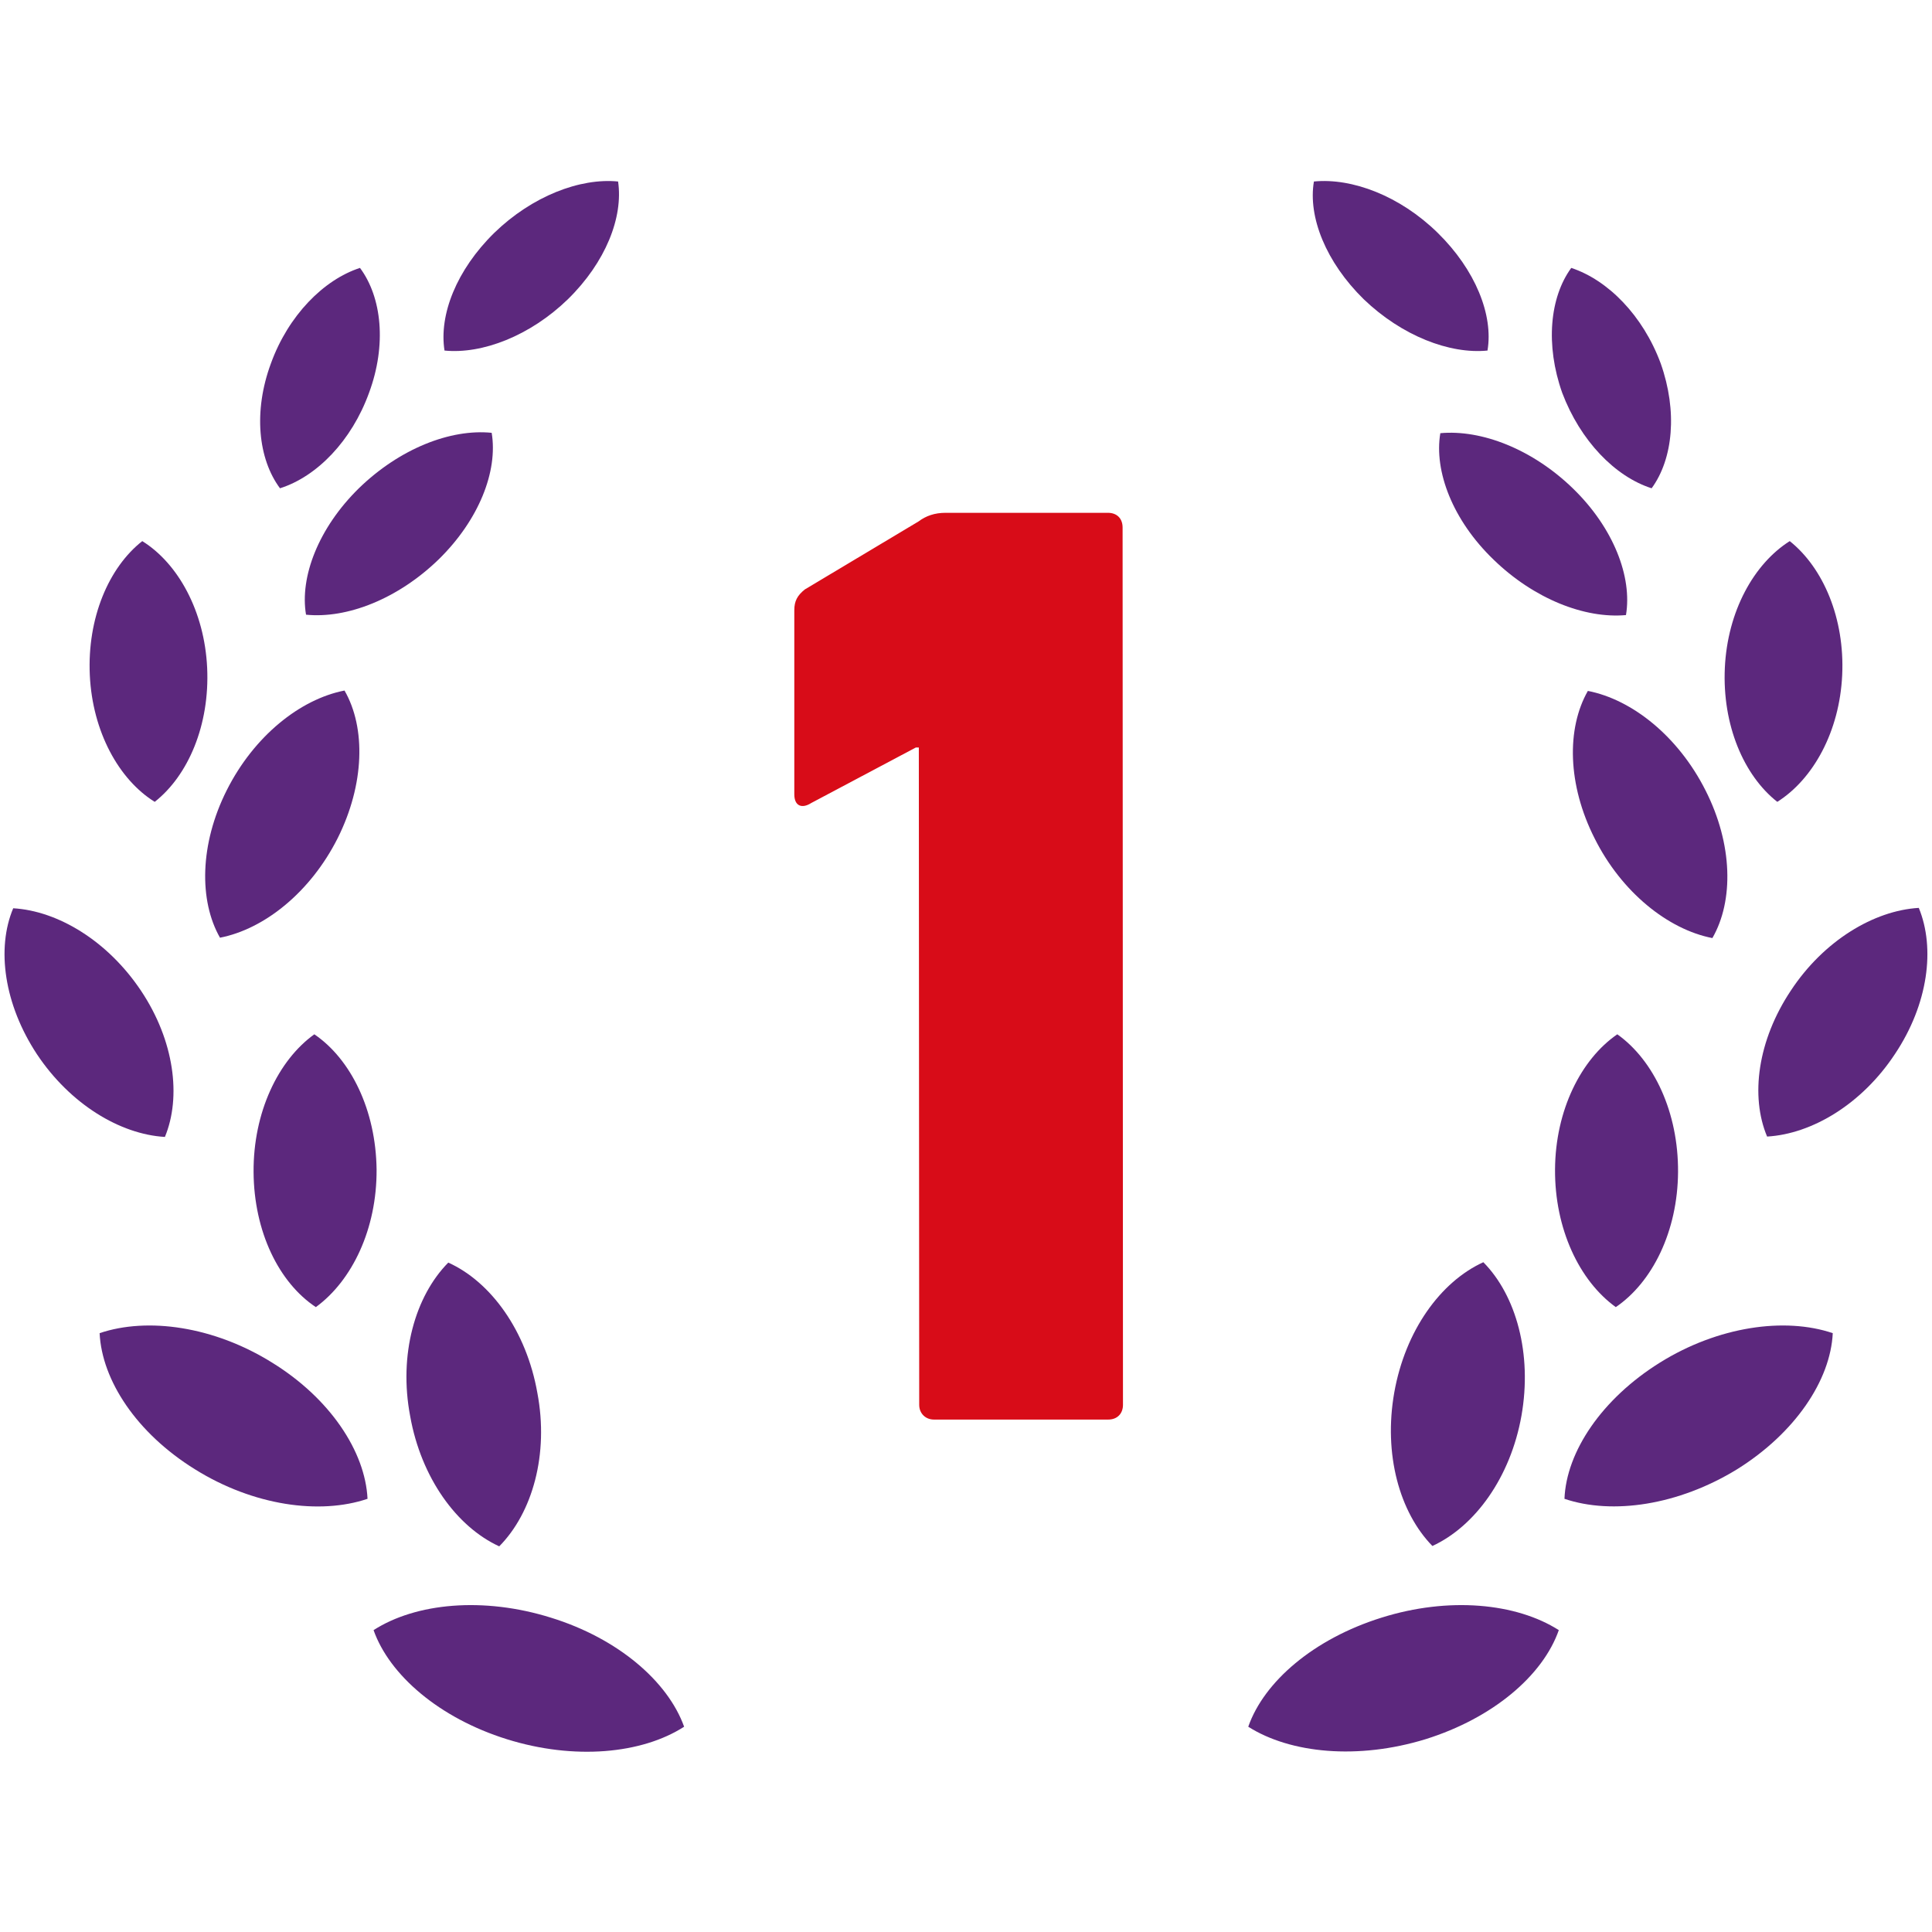
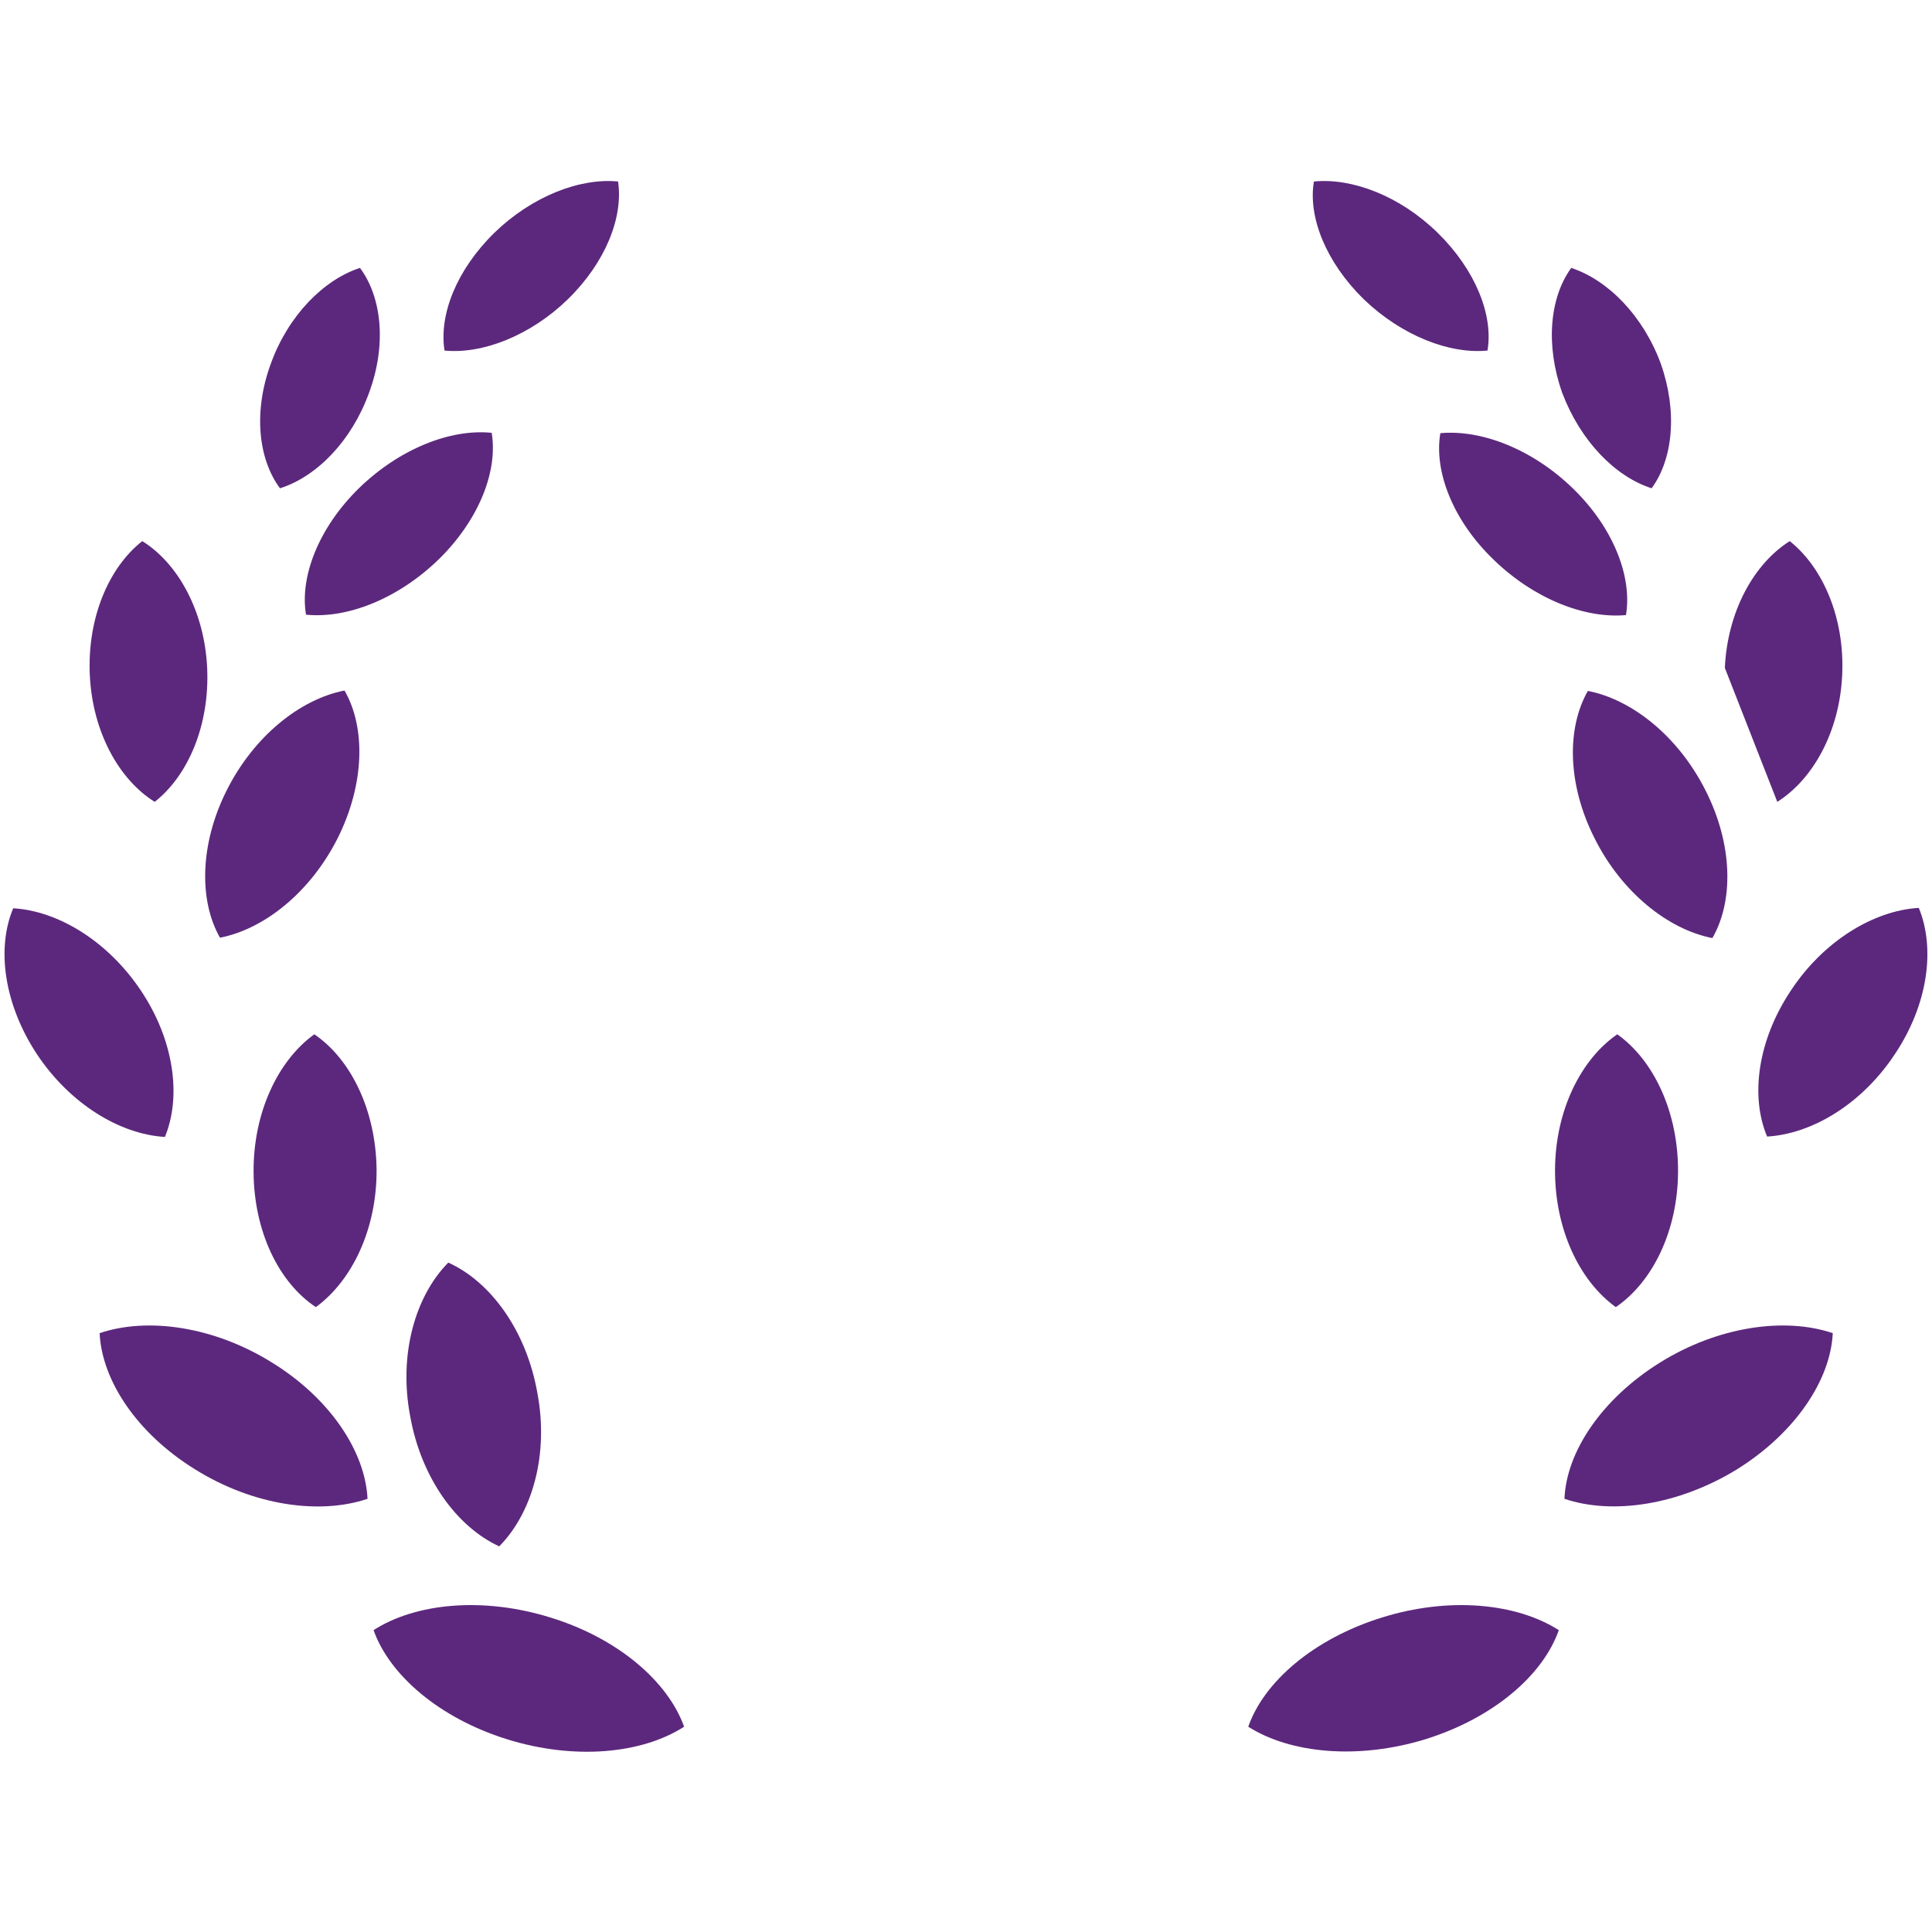
<svg xmlns="http://www.w3.org/2000/svg" version="1.1" id="_x32_" x="0px" y="0px" viewBox="0 0 512 512" style="enable-background:new 0 0 512 512;" xml:space="preserve">
  <style type="text/css">
	.st0{fill:#5C287D;}
	.st1{fill:#D80C18;}
</style>
  <g>
    <path class="st0" d="M146,428.7c-17.9-5.6-35.8-3.9-47,3.3c4.2,11.9,17.4,23.3,35.3,28.9c17.9,5.6,35.8,3.9,47-3.3   C177,445.6,163.8,434.2,146,428.7z" />
    <path class="st0" d="M132.3,409.8c8.8-8.9,13.2-24.4,10.1-40.7c-2.9-16.4-12.3-29.4-23.6-34.5c-8.8,8.9-13.2,24.4-10.1,40.7   C111.6,391.6,121,404.6,132.3,409.8z" />
    <path class="st0" d="M72.1,361.1c-15.4-9.6-33-12.1-45.7-7.8c0.6,12.5,9.8,26.5,25.3,36.1c15.4,9.6,33,12.1,45.7,7.8   C96.8,384.7,87.5,370.6,72.1,361.1z" />
    <path class="st0" d="M83.3,274.1c-9.6,6.9-16.2,20.7-16.1,36.5s6.7,29.3,16.5,35.8c9.6-7,16.2-20.7,16.1-36.5   C99.6,294.2,93,280.7,83.3,274.1z" />
    <path class="st0" d="M58.3,248.5c11.8-2.3,24-12.1,31.2-26.4c7.1-14.2,7.5-29.2,1.8-39.1c-11.8,2.3-24,12.1-31.2,26.4   C52.9,223.7,52.7,238.7,58.3,248.5z" />
    <path class="st0" d="M41,212.5c8.9-7,14.6-20.4,13.9-35.5c-0.7-15-7.7-27.7-17.2-33.6c-8.9,7-14.6,20.4-13.9,35.5   C24.5,193.9,31.5,206.6,41,212.5z" />
    <path class="st0" d="M130.3,114.7c-10.9-1.1-24.4,4.2-35.2,14.7c-10.7,10.5-15.7,23.5-14,33.5c10.9,1.1,24.4-4.2,35.2-14.7   C126.9,137.8,132,124.9,130.3,114.7z" />
    <path class="st0" d="M97.8,104.1c4.7-12.7,3.4-25.3-2.4-33.1c-9.6,3.1-19,12.6-23.6,25.3c-4.7,12.7-3.4,25.3,2.4,33.1   C84,126.3,93.2,116.8,97.8,104.1z" />
    <path class="st0" d="M150.5,79.3c10-9.8,14.7-21.7,13.3-31.2c-10.1-1-22.8,3.9-32.8,13.6c-10,9.8-14.7,21.7-13.2,31.2   C127.8,93.9,140.5,89,150.5,79.3z" />
    <path class="st0" d="M37.4,262.6c-8.8-13.2-22-21.2-33.9-21.9c-4.5,10.7-2.4,25.5,6.3,38.7c8.8,13.2,22,21.2,33.9,21.9   C48.1,290.7,46.2,275.8,37.4,262.6z" />
    <path class="st0" d="M366.1,428.7c-17.9,5.6-31.1,16.9-35.3,28.9c11.2,7.1,29.1,8.8,47,3.3c17.9-5.6,31.1-16.9,35.3-28.9   C401.8,424.8,383.9,423.1,366.1,428.7z" />
-     <path class="st0" d="M369.5,369c-2.9,16.4,1.4,31.8,10.1,40.7c11.3-5.2,20.7-18.2,23.6-34.5c2.9-16.4-1.4-31.9-10.1-40.7   C381.7,339.7,372.4,352.7,369.5,369z" />
    <path class="st0" d="M439.9,361.1c-15.4,9.6-24.8,23.6-25.3,36.1c12.7,4.3,30.2,1.7,45.7-7.8c15.4-9.6,24.8-23.6,25.4-36.1   C473,349,455.3,351.5,439.9,361.1z" />
    <path class="st0" d="M428.6,274.1c-9.6,6.6-16.4,20.1-16.5,35.8c-0.1,15.7,6.4,29.5,16.1,36.5c9.7-6.6,16.4-20.1,16.5-35.8   C444.8,294.8,438.3,281,428.6,274.1z" />
    <path class="st0" d="M420.8,183.1c-5.7,10-5.4,24.9,1.8,39.1c7.1,14.2,19.4,24.1,31.2,26.4c5.7-9.9,5.4-24.9-1.8-39.1   C444.8,195.2,432.6,185.4,420.8,183.1z" />
-     <path class="st0" d="M471,212.5c9.5-6,16.5-18.6,17.2-33.6c0.7-15-5-28.4-13.9-35.5c-9.5,6-16.5,18.6-17.2,33.6   C456.4,192.1,462.1,205.5,471,212.5z" />
+     <path class="st0" d="M471,212.5c9.5-6,16.5-18.6,17.2-33.6c0.7-15-5-28.4-13.9-35.5c-9.5,6-16.5,18.6-17.2,33.6   z" />
    <path class="st0" d="M430.9,163c1.7-10.1-3.3-23.1-14-33.5c-10.8-10.5-24.3-15.7-35.2-14.7c-1.7,10.1,3.3,23.1,14.1,33.5   C406.5,158.7,420,164,430.9,163z" />
    <path class="st0" d="M437.7,129.4c5.7-7.8,6.9-20.4,2.4-33.1c-4.7-12.7-14-22.1-23.7-25.3c-5.7,7.8-6.9,20.4-2.4,33.1   C418.8,116.8,428,126.3,437.7,129.4z" />
    <path class="st0" d="M394.2,92.9c1.6-9.4-3.2-21.4-13.2-31.2c-10-9.8-22.7-14.6-32.8-13.6c-1.6,9.4,3.2,21.4,13.2,31.2   C371.5,89,384.2,93.9,394.2,92.9z" />
    <path class="st0" d="M508.5,240.6c-11.9,0.7-25.2,8.7-33.9,21.9c-8.8,13.2-10.8,28-6.3,38.7c12-0.7,25.2-8.7,33.9-21.9   C511,266.1,512.9,251.3,508.5,240.6z" />
  </g>
-   <path class="st1" d="M293.6,135.9h-43c-2.9,0-5.2,0.8-7.2,2.3l-30.1,18c-2,1.6-2.8,3.1-2.8,5.5v48.8c0,3.1,2,3.9,4.5,2.3l27.7-14.7  h0.8l0.1,174.2c0,2.3,1.7,3.9,3.9,3.9h46.2c2.4,0,3.9-1.6,3.9-3.9l-0.1-232.5C297.5,137.4,296,135.9,293.6,135.9z" />
</svg>